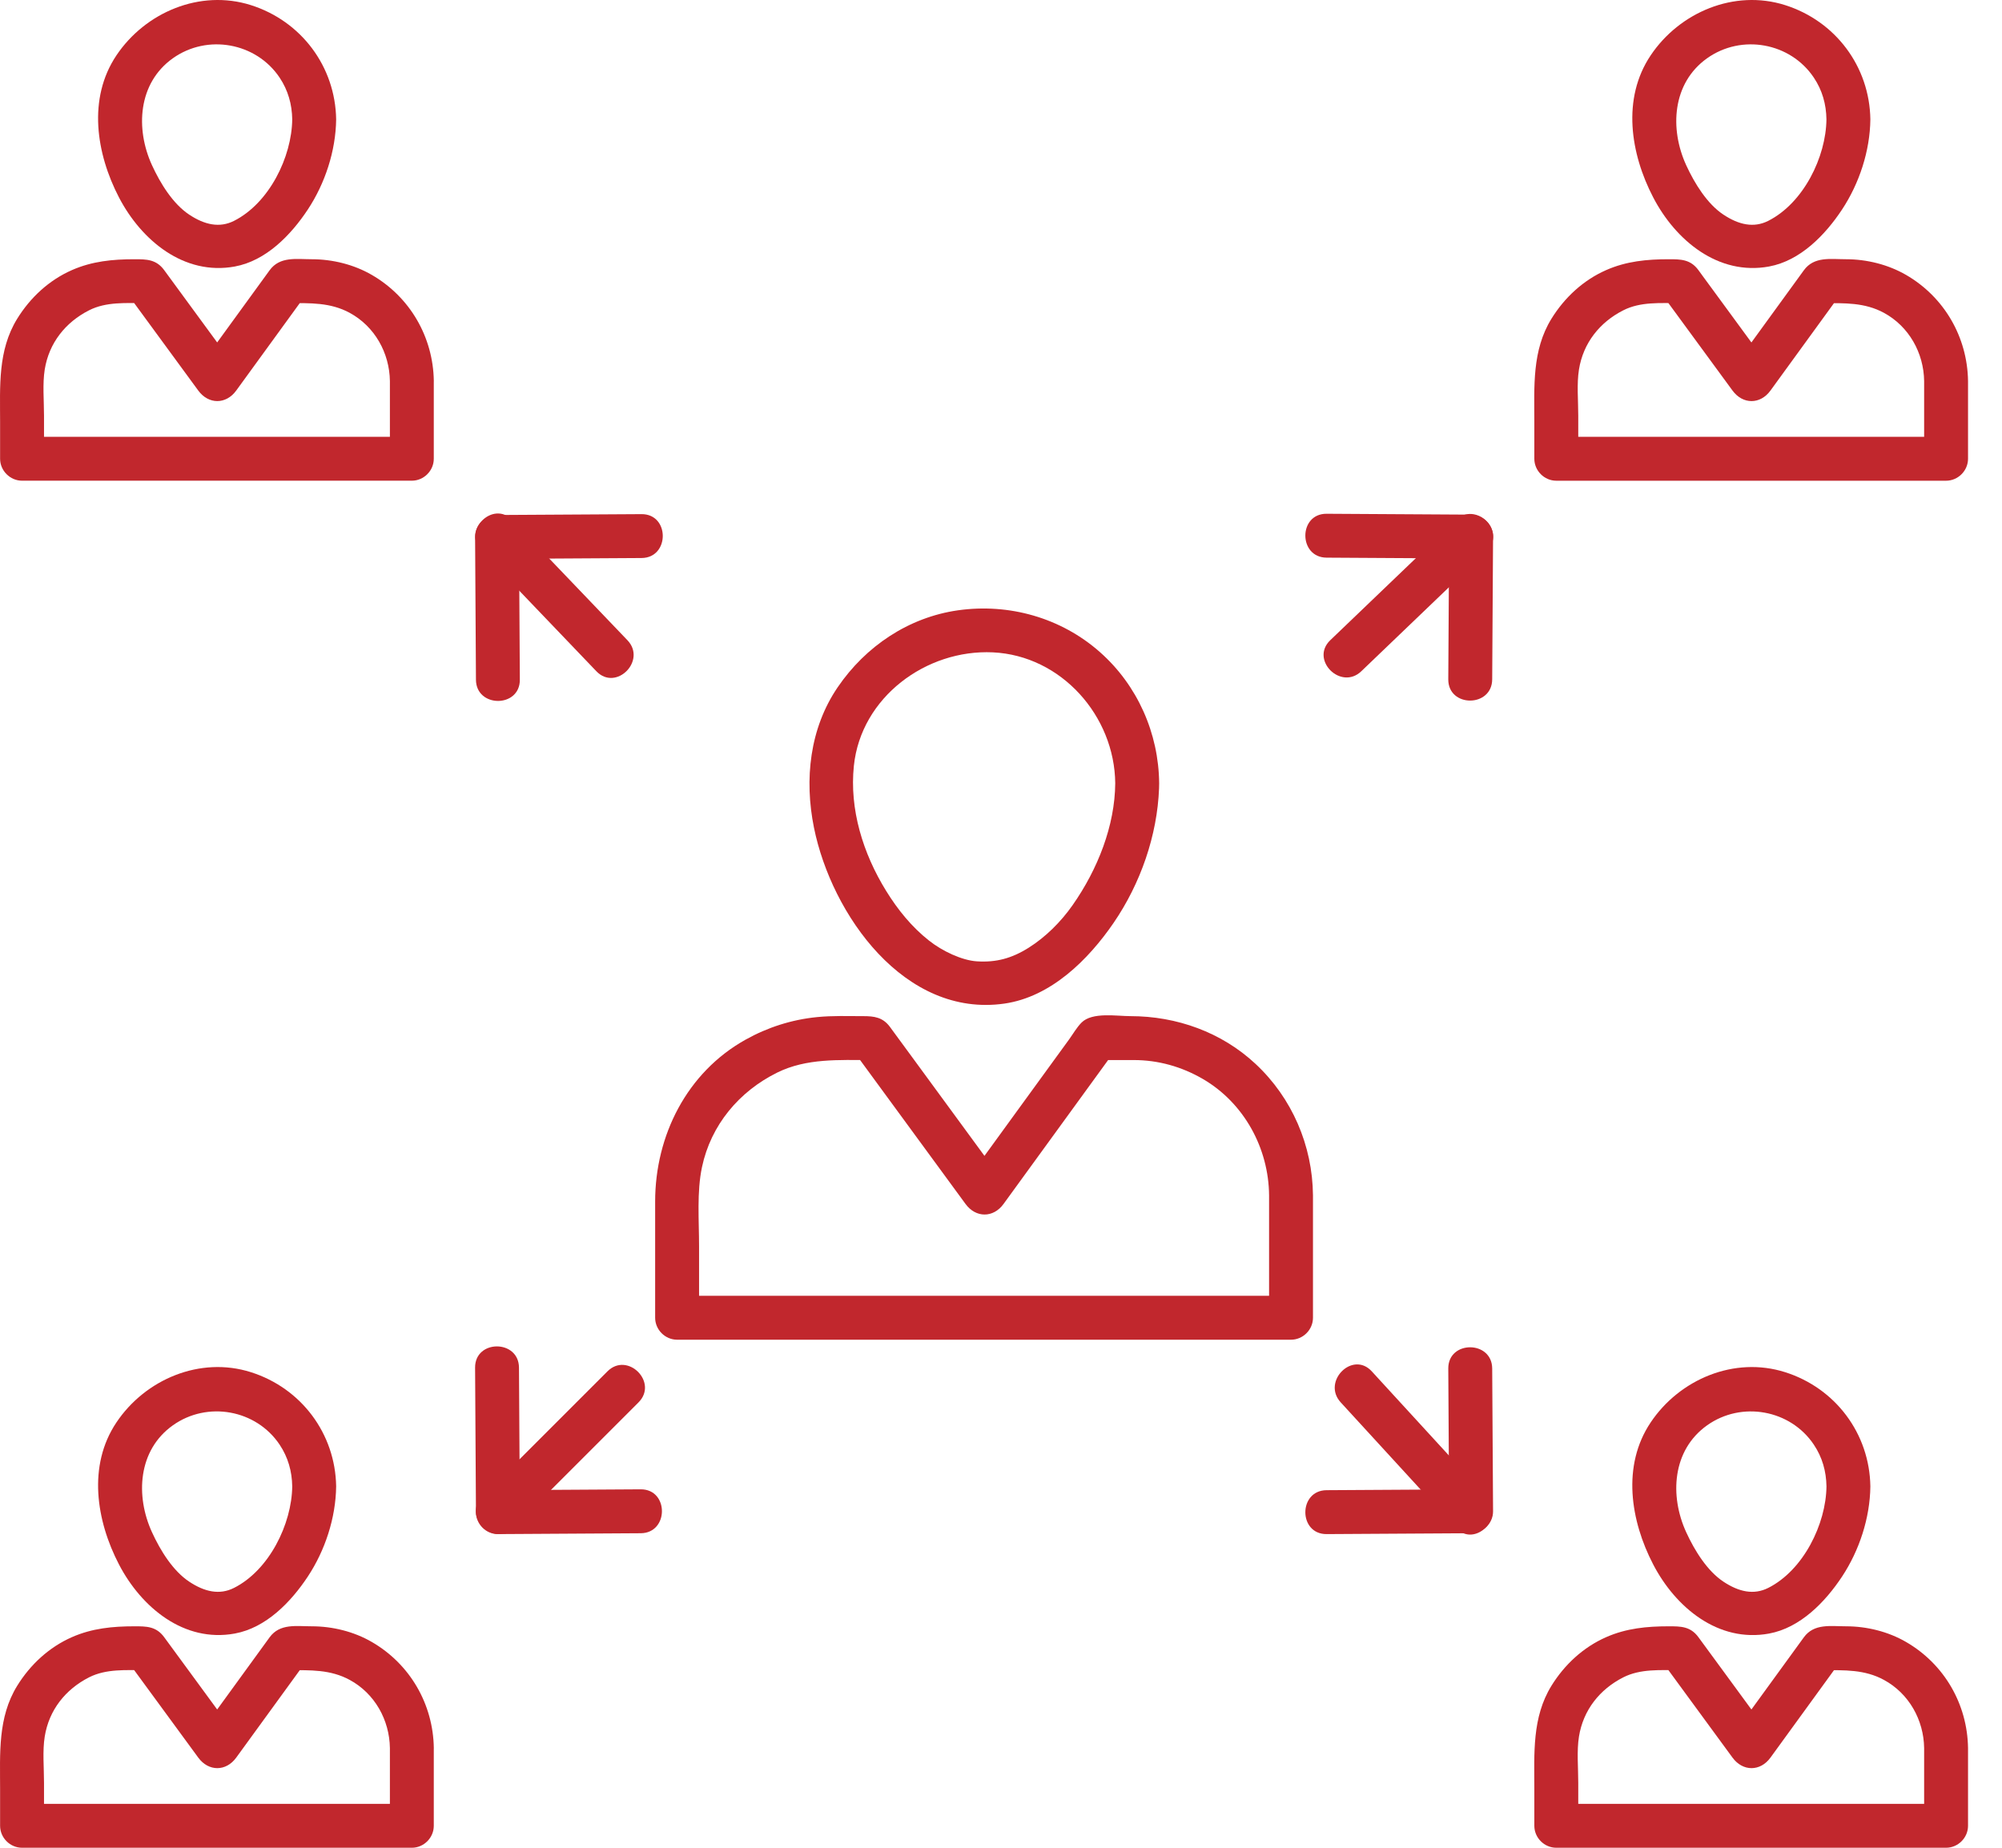
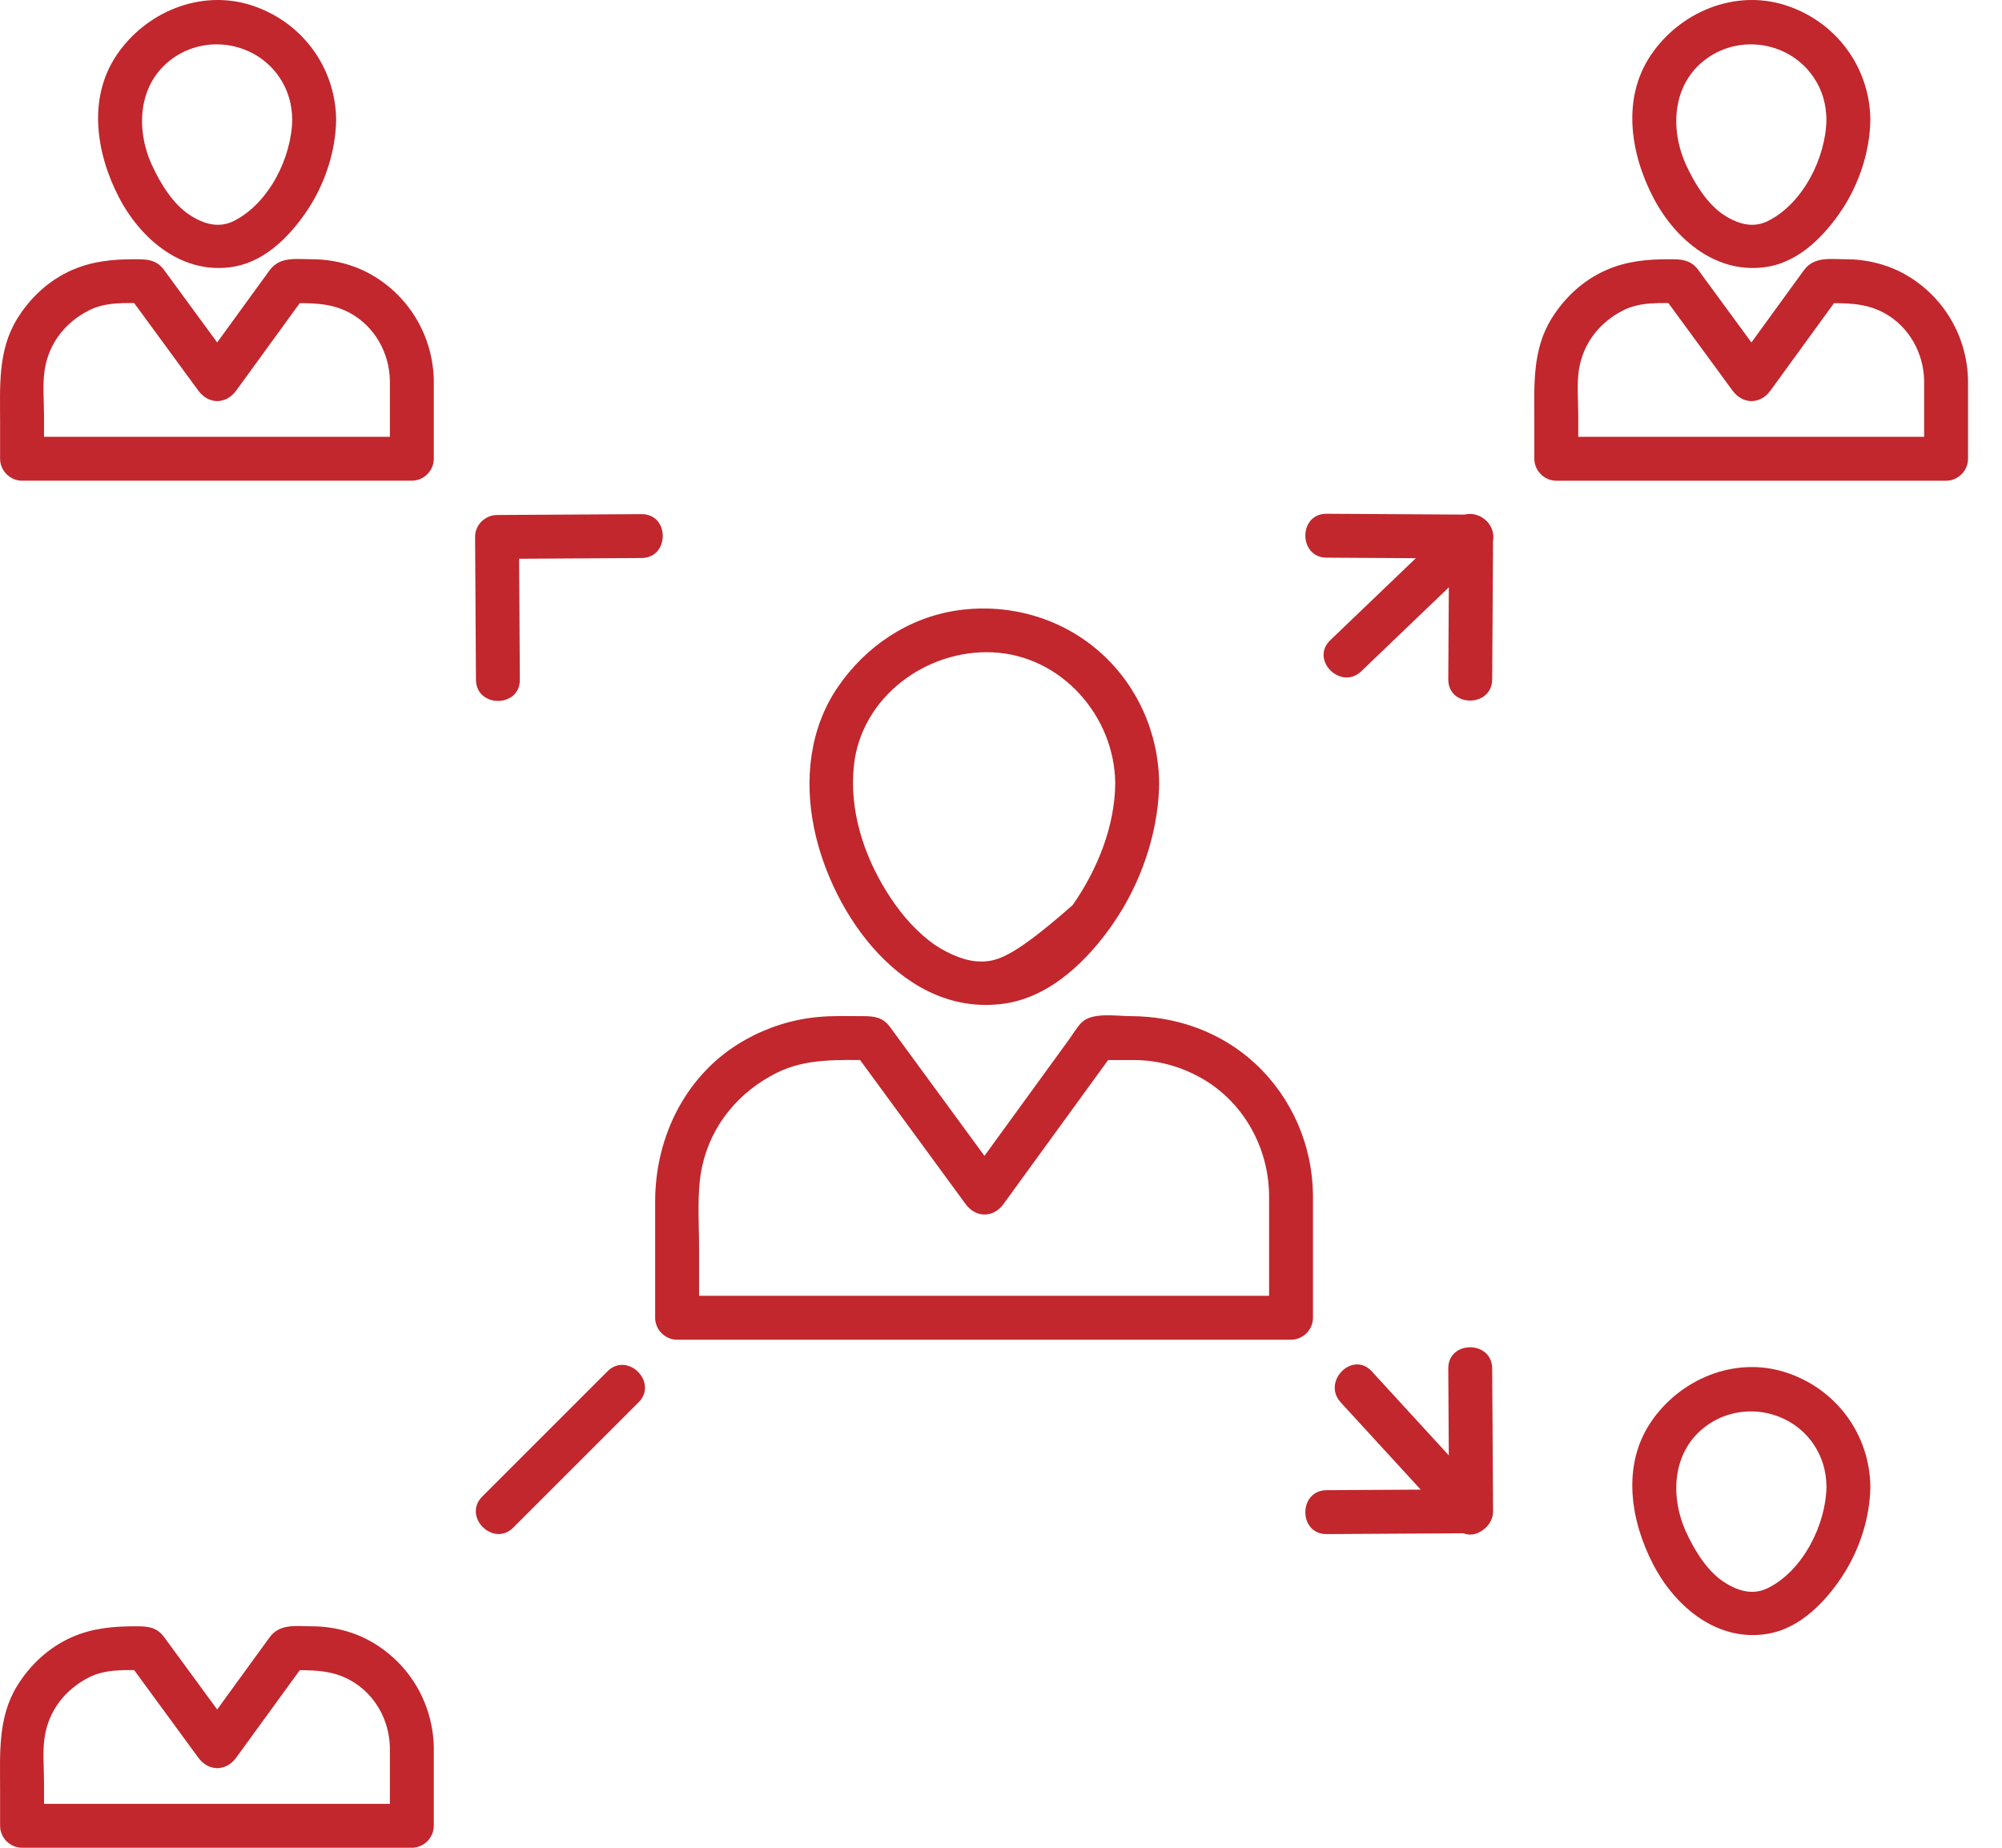
<svg xmlns="http://www.w3.org/2000/svg" width="65" height="60" viewBox="0 0 65 60" fill="none">
  <g clip-path="url(#clip0)">
-     <path d="M36.209 25.434C36.199 26.809 35.642 28.227 34.824 29.393C34.441 29.94 33.944 30.43 33.404 30.771C32.855 31.118 32.343 31.258 31.712 31.216C31.23 31.184 30.597 30.886 30.163 30.543C29.599 30.098 29.149 29.541 28.774 28.934C28.014 27.706 27.577 26.276 27.723 24.868C27.954 22.642 30.069 21.081 32.236 21.183C34.46 21.288 36.189 23.251 36.209 25.434C36.218 26.353 37.644 26.354 37.635 25.434C37.62 23.81 36.931 22.251 35.71 21.173C34.449 20.059 32.76 19.583 31.102 19.818C29.499 20.046 28.104 20.987 27.2 22.313C26.284 23.656 26.112 25.312 26.427 26.873C27 29.707 29.372 33.056 32.614 32.588C34.122 32.37 35.338 31.163 36.159 29.963C37.027 28.694 37.574 27.134 37.632 25.595C37.634 25.542 37.635 25.488 37.635 25.434C37.642 24.515 36.217 24.515 36.209 25.434Z" fill="#C1272D" />
+     <path d="M36.209 25.434C36.199 26.809 35.642 28.227 34.824 29.393C32.855 31.118 32.343 31.258 31.712 31.216C31.23 31.184 30.597 30.886 30.163 30.543C29.599 30.098 29.149 29.541 28.774 28.934C28.014 27.706 27.577 26.276 27.723 24.868C27.954 22.642 30.069 21.081 32.236 21.183C34.46 21.288 36.189 23.251 36.209 25.434C36.218 26.353 37.644 26.354 37.635 25.434C37.62 23.81 36.931 22.251 35.71 21.173C34.449 20.059 32.76 19.583 31.102 19.818C29.499 20.046 28.104 20.987 27.2 22.313C26.284 23.656 26.112 25.312 26.427 26.873C27 29.707 29.372 33.056 32.614 32.588C34.122 32.37 35.338 31.163 36.159 29.963C37.027 28.694 37.574 27.134 37.632 25.595C37.634 25.542 37.635 25.488 37.635 25.434C37.642 24.515 36.217 24.515 36.209 25.434Z" fill="#C1272D" />
    <path d="M41.204 38.814C41.204 40.139 41.204 41.465 41.204 42.79C41.441 42.552 41.679 42.315 41.916 42.077C39.056 42.077 36.196 42.077 33.336 42.077C29.714 42.077 26.091 42.077 22.469 42.077C22.307 42.077 22.146 42.077 21.984 42.077C22.222 42.315 22.459 42.552 22.697 42.79C22.697 42.015 22.697 41.24 22.697 40.465C22.697 39.623 22.62 38.708 22.792 37.897C23.08 36.534 23.997 35.438 25.238 34.827C26.187 34.36 27.235 34.422 28.282 34.422C28.077 34.304 27.872 34.186 27.667 34.069C28.895 35.745 30.122 37.421 31.35 39.097C31.683 39.55 32.249 39.553 32.581 39.097C33.799 37.421 35.017 35.745 36.234 34.069C36.029 34.186 35.824 34.304 35.619 34.422C36.016 34.422 36.414 34.422 36.812 34.422C37.607 34.422 38.367 34.637 39.054 35.036C40.39 35.814 41.19 37.281 41.204 38.814C41.212 39.733 42.638 39.734 42.629 38.814C42.614 37.198 41.95 35.653 40.766 34.548C39.663 33.518 38.203 32.996 36.704 32.996C36.253 32.996 35.464 32.856 35.115 33.205C34.961 33.359 34.837 33.578 34.71 33.753C34.133 34.547 33.556 35.342 32.978 36.136C32.436 36.883 31.893 37.63 31.35 38.377C31.76 38.377 32.171 38.377 32.581 38.377C31.581 37.013 30.581 35.648 29.582 34.283C29.384 34.014 29.187 33.744 28.989 33.475C28.959 33.433 28.928 33.392 28.898 33.35C28.665 33.032 28.383 32.996 28.03 32.996C27.53 32.996 27.025 32.977 26.527 33.027C25.706 33.109 24.924 33.358 24.204 33.761C22.298 34.826 21.271 36.877 21.271 39.016C21.271 40.274 21.271 41.532 21.271 42.79C21.271 43.179 21.596 43.503 21.984 43.503C24.844 43.503 27.704 43.503 30.564 43.503C34.187 43.503 37.809 43.503 41.432 43.503C41.593 43.503 41.755 43.503 41.916 43.503C42.305 43.503 42.629 43.179 42.629 42.79C42.629 41.465 42.629 40.139 42.629 38.814C42.629 37.895 41.204 37.895 41.204 38.814Z" fill="#C1272D" />
    <path d="M59.3 3.877C59.286 5.099 58.553 6.596 57.408 7.173C56.942 7.407 56.457 7.303 55.953 6.968C55.43 6.62 55.022 5.964 54.746 5.363C54.206 4.184 54.291 2.7 55.424 1.893C56.545 1.095 58.128 1.383 58.889 2.518C59.166 2.93 59.293 3.388 59.3 3.877C59.314 4.795 60.74 4.797 60.726 3.877C60.701 2.159 59.592 0.684 57.958 0.166C56.308 -0.356 54.532 0.398 53.593 1.798C52.651 3.203 52.938 4.994 53.676 6.411C54.402 7.807 55.788 8.957 57.436 8.654C58.452 8.467 59.261 7.629 59.806 6.805C60.369 5.953 60.714 4.899 60.726 3.877C60.737 2.957 59.312 2.958 59.3 3.877Z" fill="#C1272D" />
    <path d="M62.472 12.372C62.472 13.214 62.472 14.055 62.472 14.897C62.709 14.659 62.947 14.422 63.184 14.184C59.802 14.184 56.42 14.184 53.038 14.184C52.202 14.184 51.365 14.184 50.529 14.184C50.767 14.422 51.004 14.659 51.242 14.897C51.242 14.431 51.242 13.965 51.242 13.499C51.242 13.015 51.19 12.465 51.265 11.999C51.403 11.139 51.937 10.465 52.705 10.076C53.261 9.793 53.905 9.844 54.528 9.844C54.322 9.726 54.117 9.608 53.912 9.491C54.692 10.555 55.471 11.619 56.251 12.683C56.583 13.136 57.15 13.14 57.482 12.683C58.255 11.619 59.028 10.555 59.801 9.491C59.596 9.608 59.391 9.726 59.186 9.844C59.892 9.844 60.539 9.818 61.168 10.159C61.981 10.601 62.459 11.461 62.472 12.372C62.485 13.291 63.911 13.292 63.897 12.372C63.877 10.945 63.124 9.645 61.887 8.928C61.303 8.59 60.609 8.418 59.936 8.418C59.438 8.418 58.899 8.319 58.567 8.776C57.795 9.839 57.023 10.901 56.251 11.964C56.661 11.964 57.072 11.964 57.482 11.964C57.013 11.323 56.544 10.683 56.075 10.043C55.81 9.682 55.546 9.321 55.281 8.96C55.235 8.897 55.19 8.835 55.144 8.772C54.885 8.419 54.569 8.418 54.182 8.418C53.474 8.418 52.806 8.481 52.149 8.77C51.405 9.097 50.796 9.663 50.371 10.351C49.737 11.379 49.816 12.55 49.816 13.702C49.816 14.1 49.816 14.498 49.816 14.897C49.816 15.285 50.14 15.61 50.529 15.61C53.911 15.61 57.293 15.61 60.675 15.61C61.512 15.61 62.348 15.61 63.184 15.61C63.573 15.61 63.897 15.285 63.897 14.897C63.897 14.055 63.897 13.214 63.897 12.372C63.897 11.453 62.472 11.453 62.472 12.372Z" fill="#C1272D" />
-     <path d="M9.488 48.267C9.473 49.489 8.741 50.987 7.596 51.563C7.13 51.798 6.644 51.693 6.141 51.358C5.618 51.011 5.209 50.355 4.934 49.753C4.394 48.574 4.478 47.09 5.611 46.284C6.733 45.485 8.316 45.773 9.077 46.908C9.353 47.32 9.481 47.778 9.488 48.267C9.501 49.186 10.927 49.187 10.914 48.267C10.888 46.55 9.779 45.075 8.145 44.557C6.496 44.034 4.719 44.788 3.78 46.189C2.839 47.593 3.126 49.384 3.863 50.801C4.59 52.197 5.976 53.347 7.623 53.044C8.64 52.858 9.448 52.019 9.993 51.195C10.556 50.344 10.901 49.29 10.914 48.267C10.925 47.348 9.499 47.349 9.488 48.267Z" fill="#C1272D" />
    <path d="M12.659 56.763C12.659 57.604 12.659 58.446 12.659 59.287C12.896 59.05 13.134 58.812 13.372 58.575C9.989 58.575 6.607 58.575 3.225 58.575C2.389 58.575 1.552 58.575 0.716 58.575C0.954 58.812 1.191 59.05 1.429 59.287C1.429 58.821 1.429 58.356 1.429 57.89C1.429 57.405 1.377 56.856 1.452 56.39C1.59 55.529 2.125 54.856 2.892 54.466C3.449 54.184 4.092 54.234 4.715 54.234C4.51 54.117 4.304 53.999 4.099 53.881C4.879 54.945 5.659 56.009 6.438 57.074C6.77 57.527 7.337 57.53 7.669 57.074C8.442 56.009 9.215 54.945 9.989 53.881C9.783 53.999 9.578 54.117 9.373 54.234C10.079 54.234 10.726 54.208 11.355 54.55C12.168 54.991 12.646 55.851 12.659 56.763C12.672 57.681 14.098 57.683 14.085 56.763C14.064 55.335 13.311 54.036 12.074 53.319C11.49 52.98 10.796 52.809 10.123 52.809C9.625 52.809 9.086 52.71 8.754 53.166C7.982 54.229 7.21 55.292 6.438 56.354C6.848 56.354 7.259 56.354 7.669 56.354C7.2 55.714 6.731 55.074 6.262 54.433C5.997 54.072 5.733 53.711 5.468 53.35C5.422 53.288 5.377 53.225 5.331 53.163C5.072 52.809 4.756 52.809 4.369 52.809C3.661 52.809 2.993 52.872 2.336 53.161C1.592 53.488 0.983 54.053 0.558 54.741C-0.076 55.769 0.003 56.941 0.003 58.093C0.003 58.491 0.003 58.889 0.003 59.287C0.003 59.676 0.327 60 0.716 60C4.098 60 7.48 60 10.863 60C11.699 60 12.535 60 13.372 60C13.76 60 14.084 59.676 14.084 59.287C14.084 58.446 14.084 57.604 14.084 56.763C14.085 55.843 12.659 55.843 12.659 56.763Z" fill="#C1272D" />
    <path d="M59.301 48.268C59.286 49.49 58.553 50.987 57.409 51.563C56.942 51.798 56.457 51.693 55.953 51.358C55.431 51.011 55.022 50.355 54.746 49.753C54.206 48.574 54.291 47.091 55.424 46.284C56.545 45.486 58.129 45.774 58.889 46.908C59.166 47.32 59.294 47.778 59.301 48.268C59.314 49.186 60.74 49.187 60.726 48.268C60.701 46.55 59.592 45.075 57.958 44.557C56.308 44.034 54.532 44.788 53.593 46.189C52.651 47.593 52.938 49.384 53.676 50.802C54.402 52.197 55.788 53.348 57.436 53.045C58.452 52.858 59.261 52.019 59.806 51.196C60.369 50.344 60.714 49.29 60.726 48.268C60.737 47.348 59.312 47.349 59.301 48.268Z" fill="#C1272D" />
-     <path d="M62.472 56.763C62.472 57.604 62.472 58.446 62.472 59.287C62.709 59.05 62.947 58.812 63.184 58.575C59.802 58.575 56.42 58.575 53.038 58.575C52.202 58.575 51.365 58.575 50.529 58.575C50.767 58.812 51.004 59.05 51.242 59.287C51.242 58.821 51.242 58.356 51.242 57.89C51.242 57.405 51.19 56.856 51.265 56.39C51.403 55.529 51.937 54.856 52.705 54.466C53.261 54.184 53.905 54.234 54.528 54.234C54.322 54.117 54.117 53.999 53.912 53.881C54.692 54.945 55.471 56.009 56.251 57.074C56.583 57.527 57.15 57.53 57.482 57.074C58.255 56.009 59.028 54.945 59.801 53.881C59.596 53.999 59.391 54.117 59.186 54.234C59.892 54.234 60.539 54.208 61.167 54.55C61.98 54.991 62.459 55.851 62.472 56.763C62.485 57.681 63.91 57.683 63.897 56.763C63.877 55.335 63.124 54.036 61.887 53.319C61.303 52.98 60.609 52.809 59.936 52.809C59.438 52.809 58.899 52.71 58.567 53.166C57.795 54.229 57.023 55.292 56.251 56.354C56.661 56.354 57.072 56.354 57.482 56.354C57.013 55.714 56.544 55.074 56.075 54.433C55.81 54.072 55.545 53.711 55.281 53.35C55.235 53.288 55.19 53.225 55.144 53.163C54.885 52.809 54.569 52.809 54.182 52.809C53.474 52.809 52.806 52.872 52.149 53.161C51.405 53.488 50.796 54.053 50.371 54.741C49.737 55.769 49.816 56.941 49.816 58.093C49.816 58.491 49.816 58.889 49.816 59.287C49.816 59.676 50.14 60 50.529 60C53.911 60 57.293 60 60.675 60C61.512 60 62.348 60 63.184 60C63.573 60 63.897 59.676 63.897 59.287C63.897 58.446 63.897 57.604 63.897 56.763C63.897 55.843 62.472 55.843 62.472 56.763Z" fill="#C1272D" />
    <path d="M9.488 3.877C9.473 5.099 8.741 6.596 7.596 7.173C7.13 7.407 6.644 7.303 6.141 6.968C5.618 6.62 5.209 5.964 4.934 5.363C4.394 4.184 4.478 2.7 5.611 1.893C6.733 1.095 8.316 1.383 9.077 2.518C9.353 2.93 9.481 3.388 9.488 3.877C9.502 4.795 10.927 4.797 10.914 3.877C10.888 2.159 9.779 0.684 8.145 0.166C6.496 -0.356 4.719 0.398 3.78 1.798C2.839 3.203 3.126 4.994 3.863 6.411C4.59 7.807 5.976 8.957 7.624 8.654C8.64 8.467 9.448 7.629 9.993 6.805C10.556 5.953 10.901 4.899 10.914 3.877C10.925 2.957 9.499 2.958 9.488 3.877Z" fill="#C1272D" />
    <path d="M12.659 12.372C12.659 13.213 12.659 14.055 12.659 14.896C12.897 14.659 13.134 14.421 13.372 14.184C9.99 14.184 6.607 14.184 3.225 14.184C2.389 14.184 1.553 14.184 0.716 14.184C0.954 14.421 1.191 14.659 1.429 14.896C1.429 14.431 1.429 13.965 1.429 13.499C1.429 13.014 1.378 12.465 1.452 11.999C1.59 11.138 2.125 10.465 2.892 10.076C3.449 9.793 4.092 9.843 4.715 9.843C4.51 9.726 4.305 9.608 4.099 9.49C4.879 10.555 5.659 11.619 6.438 12.683C6.77 13.136 7.337 13.139 7.669 12.683C8.442 11.619 9.215 10.555 9.989 9.49C9.783 9.608 9.578 9.726 9.373 9.843C10.079 9.843 10.727 9.818 11.355 10.159C12.168 10.601 12.646 11.461 12.659 12.372C12.672 13.29 14.098 13.292 14.085 12.372C14.064 10.944 13.311 9.645 12.074 8.928C11.49 8.589 10.796 8.418 10.123 8.418C9.626 8.418 9.086 8.319 8.754 8.776C7.982 9.838 7.21 10.901 6.438 11.963C6.848 11.963 7.259 11.963 7.669 11.963C7.2 11.323 6.731 10.683 6.262 10.043C5.997 9.682 5.733 9.32 5.468 8.959C5.423 8.897 5.377 8.835 5.331 8.772C5.072 8.419 4.756 8.418 4.369 8.418C3.661 8.418 2.994 8.481 2.336 8.77C1.592 9.097 0.983 9.662 0.558 10.351C-0.076 11.379 0.003 12.55 0.003 13.702C0.003 14.1 0.003 14.498 0.003 14.897C0.003 15.285 0.328 15.609 0.716 15.609C4.098 15.609 7.48 15.609 10.863 15.609C11.699 15.609 12.535 15.609 13.372 15.609C13.76 15.609 14.084 15.285 14.084 14.897C14.084 14.055 14.084 13.214 14.084 12.372C14.085 11.453 12.659 11.453 12.659 12.372Z" fill="#C1272D" />
-     <path d="M20.37 20.788C19.127 19.489 17.884 18.191 16.641 16.892C16.005 16.226 14.998 17.236 15.633 17.9C16.876 19.198 18.119 20.497 19.362 21.796C19.999 22.462 21.006 21.452 20.37 20.788Z" fill="#C1272D" />
    <path d="M48.267 48.598C47.024 47.242 45.781 45.886 44.538 44.53C43.916 43.851 42.91 44.862 43.53 45.538C44.773 46.894 46.016 48.25 47.259 49.606C47.881 50.285 48.887 49.274 48.267 48.598Z" fill="#C1272D" />
    <path d="M19.723 44.53C18.368 45.885 17.013 47.24 15.658 48.595C15.008 49.245 16.016 50.254 16.666 49.603C18.021 48.248 19.376 46.893 20.731 45.538C21.382 44.887 20.374 43.88 19.723 44.53Z" fill="#C1272D" />
    <path d="M47.256 16.892C45.901 18.191 44.546 19.489 43.191 20.788C42.526 21.425 43.536 22.432 44.199 21.796C45.554 20.497 46.909 19.198 48.264 17.899C48.928 17.262 47.919 16.256 47.256 16.892Z" fill="#C1272D" />
-     <path d="M15.425 44.41C15.434 45.974 15.443 47.538 15.453 49.102C15.455 49.489 15.775 49.817 16.165 49.815C17.711 49.806 19.256 49.796 20.802 49.787C21.721 49.781 21.721 48.356 20.802 48.361C19.256 48.371 17.711 48.38 16.165 48.389C16.403 48.627 16.641 48.864 16.878 49.102C16.869 47.538 16.86 45.974 16.85 44.41C16.845 43.491 15.419 43.49 15.425 44.41Z" fill="#C1272D" />
    <path d="M43.071 49.815C44.635 49.806 46.199 49.796 47.763 49.787C48.15 49.785 48.478 49.465 48.476 49.074C48.466 47.529 48.457 45.983 48.448 44.438C48.442 43.519 47.017 43.519 47.022 44.438C47.032 45.983 47.041 47.529 47.05 49.074C47.288 48.837 47.525 48.599 47.763 48.361C46.199 48.371 44.635 48.38 43.071 48.389C42.152 48.395 42.151 49.82 43.071 49.815Z" fill="#C1272D" />
    <path d="M20.829 16.695C19.265 16.704 17.701 16.713 16.137 16.723C15.751 16.725 15.422 17.045 15.425 17.435C15.434 18.981 15.443 20.526 15.453 22.071C15.458 22.99 16.884 22.991 16.878 22.071C16.869 20.526 16.86 18.981 16.85 17.435C16.613 17.673 16.375 17.91 16.137 18.148C17.701 18.139 19.265 18.129 20.829 18.12C21.748 18.115 21.749 16.689 20.829 16.695Z" fill="#C1272D" />
    <path d="M43.071 18.108C44.635 18.118 46.199 18.127 47.763 18.136C47.525 17.899 47.288 17.661 47.05 17.424C47.041 18.969 47.032 20.514 47.022 22.059C47.017 22.979 48.442 22.979 48.448 22.059C48.457 20.514 48.466 18.969 48.476 17.424C48.478 17.033 48.15 16.713 47.763 16.711C46.199 16.701 44.635 16.692 43.071 16.683C42.151 16.677 42.152 18.103 43.071 18.108Z" fill="#C1272D" />
  </g>
  <defs>
    <clipPath id="clip0">
      <rect width="64.5" height="60" fill="white" />
    </clipPath>
  </defs>
</svg>